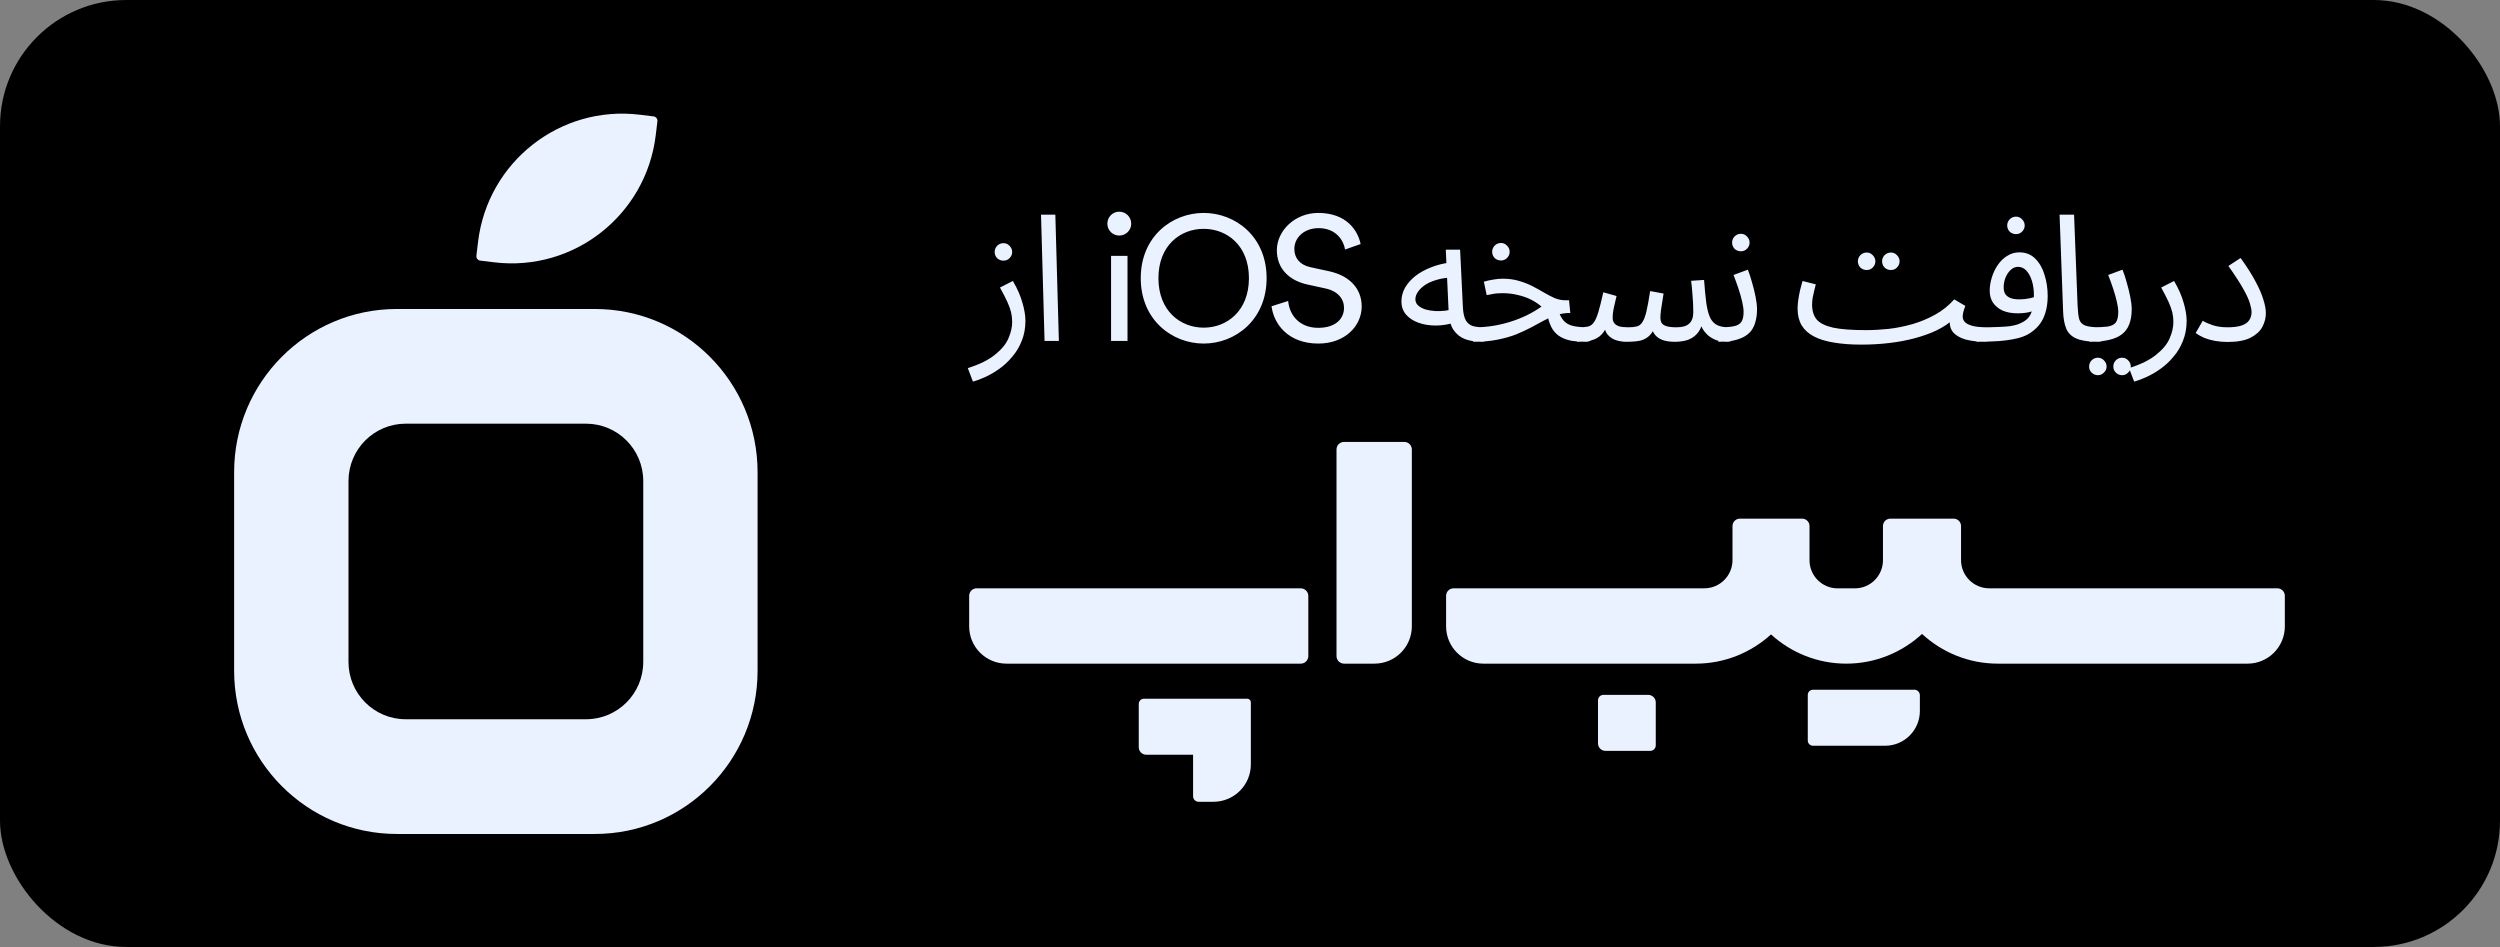
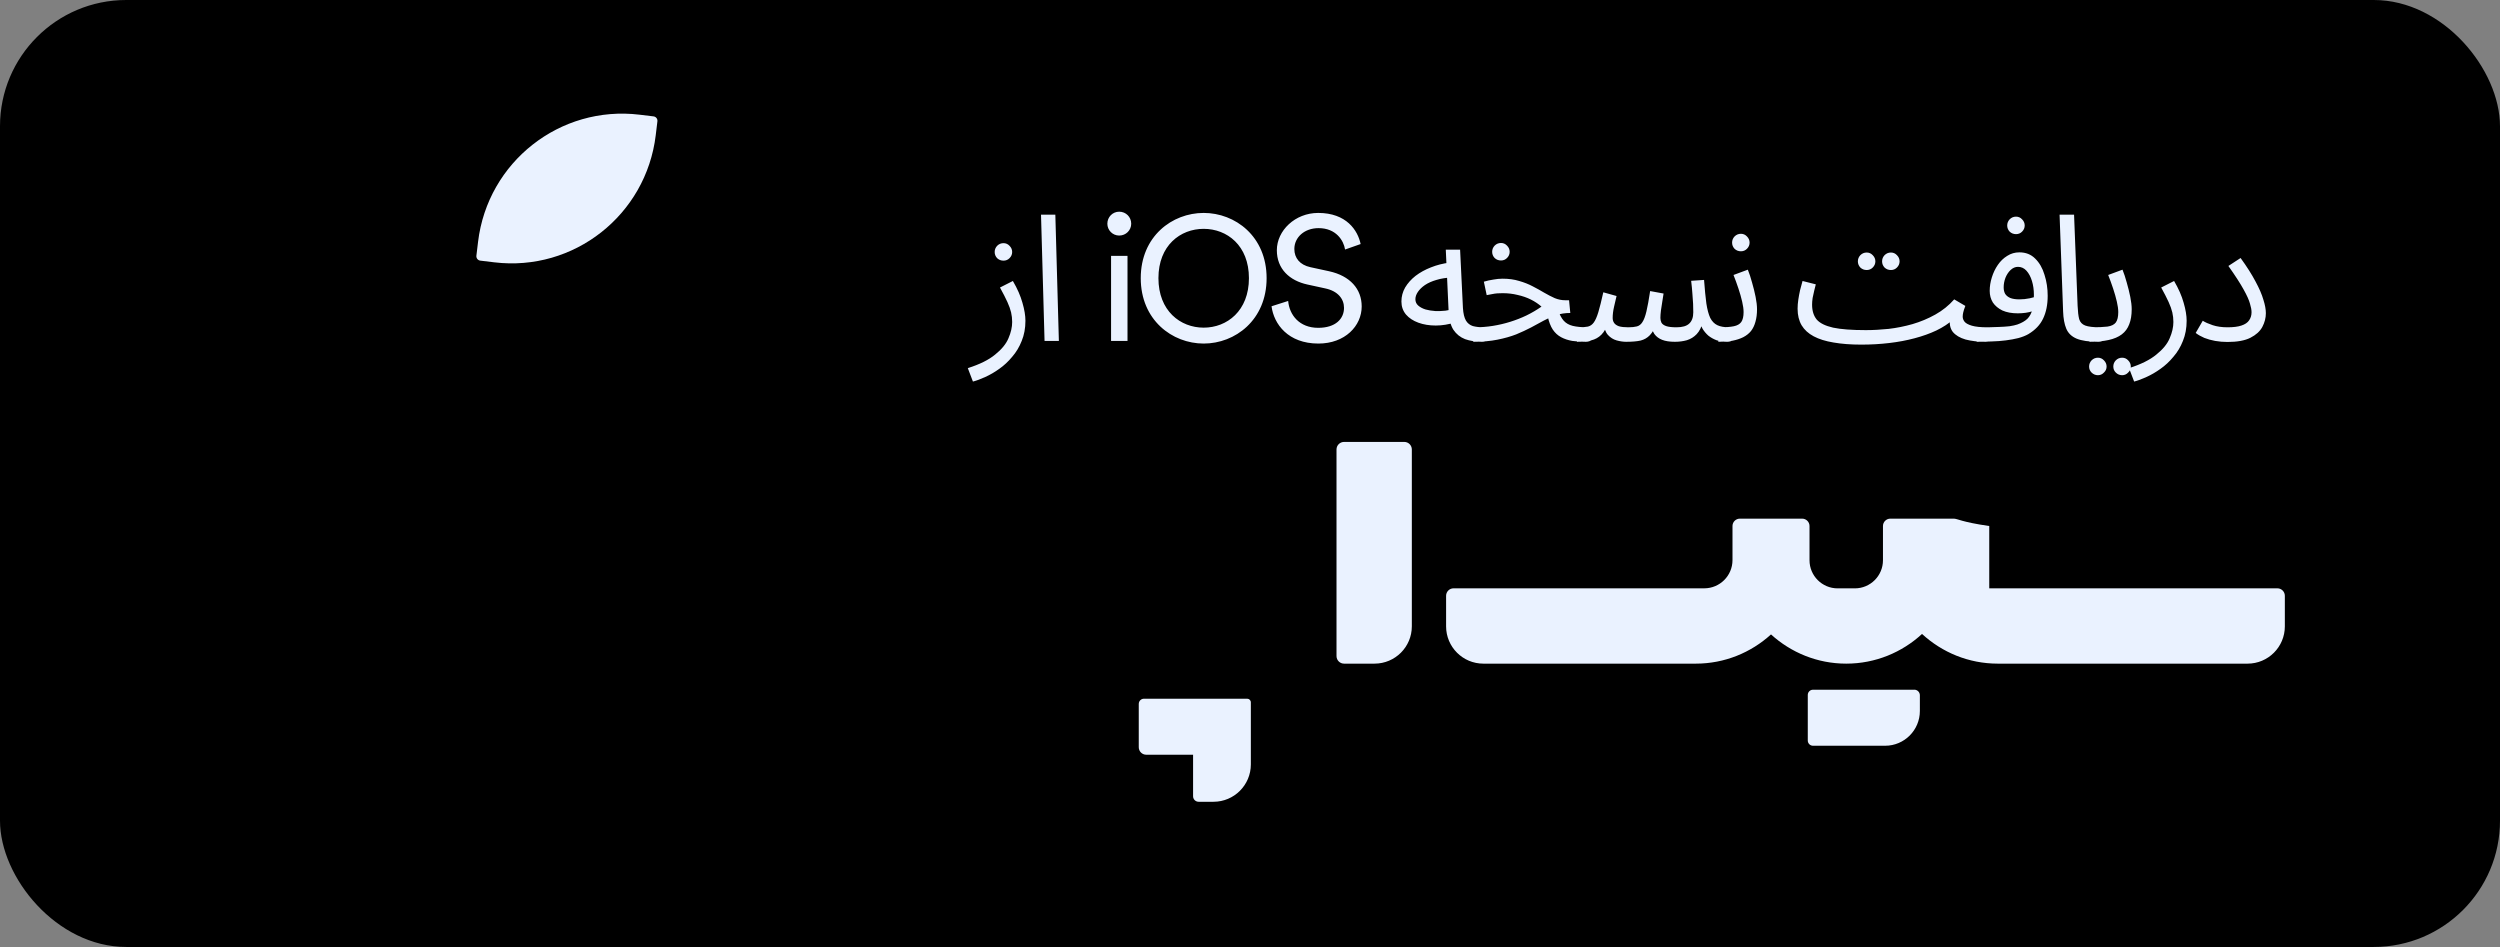
<svg xmlns="http://www.w3.org/2000/svg" width="396" height="150" viewBox="0 0 396 150" fill="none">
  <rect x="0" y="0" width="396" height="150" fill="#808080" stroke="none" />
  <rect width="396" height="150" rx="20" fill="black" />
  <path d="M154.112 60.44L153.3 58.312C155.185 57.715 156.632 56.996 157.64 56.156C158.667 55.335 159.367 54.476 159.74 53.58C160.132 52.684 160.328 51.825 160.328 51.004C160.328 50.481 160.272 49.977 160.16 49.492C160.048 49.007 159.852 48.456 159.572 47.84C159.292 47.224 158.9 46.459 158.396 45.544L160.44 44.508C161.149 45.721 161.653 46.869 161.952 47.952C162.269 49.035 162.428 49.987 162.428 50.808C162.428 51.984 162.232 53.048 161.84 54C161.467 54.952 160.963 55.792 160.328 56.52C159.712 57.267 159.031 57.901 158.284 58.424C157.556 58.947 156.819 59.376 156.072 59.712C155.344 60.048 154.691 60.291 154.112 60.44ZM158.956 41.288C158.564 41.288 158.228 41.157 157.948 40.896C157.687 40.616 157.556 40.289 157.556 39.916C157.556 39.543 157.687 39.216 157.948 38.936C158.228 38.656 158.564 38.516 158.956 38.516C159.329 38.516 159.647 38.656 159.908 38.936C160.188 39.216 160.328 39.543 160.328 39.916C160.328 40.289 160.188 40.616 159.908 40.896C159.647 41.157 159.329 41.288 158.956 41.288ZM165.457 54L164.897 34.008H167.165L167.725 54H165.457ZM178.597 54V40.532H175.993V54H178.597ZM175.405 35.436C175.405 36.472 176.245 37.312 177.281 37.312C178.345 37.312 179.185 36.472 179.185 35.436C179.185 34.372 178.345 33.532 177.281 33.532C176.245 33.532 175.405 34.372 175.405 35.436ZM183.495 44.06C183.495 38.88 186.967 36.248 190.663 36.248C194.359 36.248 197.831 38.88 197.831 44.06C197.831 49.24 194.359 51.9 190.663 51.9C186.967 51.9 183.495 49.24 183.495 44.06ZM180.695 44.06C180.695 50.696 185.679 54.42 190.663 54.42C195.647 54.42 200.631 50.696 200.631 44.06C200.631 37.424 195.647 33.728 190.663 33.728C185.679 33.728 180.695 37.424 180.695 44.06ZM215.524 38.656C215.076 36.5 213.284 33.728 208.804 33.728C205.136 33.728 202.252 36.528 202.252 39.636C202.252 42.604 204.268 44.452 207.096 45.068L209.924 45.684C211.912 46.104 212.892 47.336 212.892 48.764C212.892 50.5 211.548 51.928 208.804 51.928C205.808 51.928 204.24 49.884 204.044 47.672L201.412 48.512C201.776 51.34 204.044 54.42 208.832 54.42C213.06 54.42 215.692 51.62 215.692 48.54C215.692 45.768 213.844 43.696 210.54 42.968L207.572 42.324C205.892 41.96 205.024 40.868 205.024 39.44C205.024 37.592 206.62 36.136 208.86 36.136C211.632 36.136 212.836 38.096 213.06 39.524L215.524 38.656ZM234.753 54.14C233.745 54.14 232.849 54 232.065 53.72C231.3 53.421 230.684 52.927 230.217 52.236C229.769 51.527 229.517 50.547 229.461 49.296L229.013 39.552H231.281L231.729 48.792C231.785 49.669 231.944 50.332 232.205 50.78C232.467 51.209 232.831 51.499 233.297 51.648C233.783 51.779 234.361 51.844 235.033 51.844C235.425 51.844 235.705 51.956 235.873 52.18C236.06 52.385 236.153 52.637 236.153 52.936C236.153 53.235 236.023 53.515 235.761 53.776C235.5 54.019 235.164 54.14 234.753 54.14ZM230.525 51.06C229.461 51.396 228.425 51.564 227.417 51.564C226.409 51.564 225.495 51.415 224.673 51.116C223.852 50.817 223.199 50.388 222.713 49.828C222.228 49.249 221.985 48.559 221.985 47.756C221.985 46.972 222.181 46.235 222.573 45.544C222.984 44.853 223.535 44.237 224.225 43.696C224.935 43.155 225.747 42.707 226.661 42.352C227.595 41.979 228.584 41.727 229.629 41.596L230.021 43.948C229.088 43.985 228.257 44.116 227.529 44.34C226.82 44.545 226.213 44.816 225.709 45.152C225.224 45.488 224.851 45.852 224.589 46.244C224.328 46.636 224.197 47.019 224.197 47.392C224.197 47.803 224.347 48.139 224.645 48.4C224.944 48.661 225.327 48.867 225.793 49.016C226.26 49.147 226.773 49.231 227.333 49.268C227.893 49.287 228.435 49.268 228.957 49.212C229.48 49.137 229.928 49.035 230.301 48.904L230.525 51.06ZM251.199 54.14C250.415 54.14 249.696 54.093 249.043 54C248.389 53.888 247.801 53.692 247.279 53.412C246.756 53.132 246.317 52.731 245.963 52.208C245.608 51.667 245.337 50.957 245.151 50.08L246.803 49.1C247.045 49.847 247.344 50.416 247.699 50.808C248.053 51.2 248.529 51.471 249.127 51.62C249.743 51.769 250.527 51.844 251.479 51.844C251.871 51.844 252.151 51.956 252.319 52.18C252.505 52.385 252.599 52.637 252.599 52.936C252.599 53.235 252.468 53.515 252.207 53.776C251.945 54.019 251.609 54.14 251.199 54.14ZM233.363 54.14L233.615 51.844C234.585 51.844 235.537 51.769 236.471 51.62C237.404 51.471 238.319 51.256 239.215 50.976C240.111 50.696 240.969 50.36 241.791 49.968C242.631 49.557 243.424 49.091 244.171 48.568C243.685 48.139 243.125 47.765 242.491 47.448C241.856 47.131 241.156 46.888 240.391 46.72C239.644 46.533 238.851 46.44 238.011 46.44C237.712 46.44 237.432 46.449 237.171 46.468C236.909 46.487 236.648 46.524 236.387 46.58C236.125 46.617 235.827 46.673 235.491 46.748L235.043 44.62C235.547 44.471 236.051 44.359 236.555 44.284C237.059 44.191 237.544 44.144 238.011 44.144C238.981 44.144 239.859 44.265 240.643 44.508C241.427 44.732 242.136 45.012 242.771 45.348C243.424 45.684 244.031 46.02 244.591 46.356C245.169 46.692 245.729 46.981 246.271 47.224C246.812 47.448 247.372 47.56 247.951 47.56H248.539L248.735 49.576C247.932 49.576 247.195 49.688 246.523 49.912C245.851 50.136 245.188 50.425 244.535 50.78C243.9 51.116 243.228 51.48 242.519 51.872C241.809 52.245 241.025 52.609 240.167 52.964C239.308 53.3 238.319 53.58 237.199 53.804C236.097 54.028 234.819 54.14 233.363 54.14ZM237.759 41.26C237.367 41.26 237.031 41.129 236.751 40.868C236.489 40.588 236.359 40.261 236.359 39.888C236.359 39.515 236.489 39.188 236.751 38.908C237.031 38.628 237.367 38.488 237.759 38.488C238.132 38.488 238.449 38.628 238.711 38.908C238.991 39.188 239.131 39.515 239.131 39.888C239.131 40.261 238.991 40.588 238.711 40.868C238.449 41.129 238.132 41.26 237.759 41.26ZM249.791 54.14L250.071 51.844C250.668 51.844 251.153 51.807 251.527 51.732C251.9 51.639 252.208 51.424 252.451 51.088C252.712 50.733 252.955 50.183 253.179 49.436C253.403 48.689 253.664 47.644 253.963 46.3L256.063 46.888C255.951 47.355 255.82 47.915 255.671 48.568C255.521 49.221 255.447 49.819 255.447 50.36C255.447 50.659 255.521 50.92 255.671 51.144C255.82 51.368 256.072 51.545 256.427 51.676C256.8 51.788 257.295 51.844 257.911 51.844C258.471 51.844 258.928 51.797 259.283 51.704C259.637 51.611 259.927 51.387 260.151 51.032C260.393 50.677 260.608 50.108 260.795 49.324C260.981 48.54 261.177 47.467 261.383 46.104L263.511 46.496C263.455 46.832 263.389 47.243 263.315 47.728C263.24 48.213 263.165 48.699 263.091 49.184C263.035 49.651 263.007 50.043 263.007 50.36C263.007 50.621 263.063 50.873 263.175 51.116C263.305 51.34 263.548 51.517 263.903 51.648C264.276 51.779 264.827 51.844 265.555 51.844C266.488 51.844 267.16 51.648 267.571 51.256C268 50.864 268.215 50.267 268.215 49.464C268.215 49.035 268.205 48.587 268.187 48.12C268.168 47.635 268.131 47.103 268.075 46.524C268.037 45.927 267.972 45.245 267.879 44.48L269.923 44.34C270.035 45.852 270.156 47.093 270.287 48.064C270.436 49.035 270.641 49.8 270.903 50.36C271.183 50.901 271.556 51.284 272.023 51.508C272.489 51.732 273.105 51.844 273.871 51.844C274.263 51.844 274.543 51.956 274.711 52.18C274.897 52.385 274.991 52.637 274.991 52.936C274.991 53.235 274.86 53.515 274.599 53.776C274.337 54.019 274.001 54.14 273.591 54.14C272.956 54.14 272.387 54.056 271.883 53.888C271.397 53.701 270.968 53.459 270.595 53.16C270.24 52.843 269.941 52.488 269.699 52.096C269.475 51.685 269.316 51.256 269.223 50.808L269.727 50.976C269.521 51.816 269.195 52.469 268.747 52.936C268.317 53.384 267.804 53.701 267.207 53.888C266.609 54.056 265.975 54.14 265.303 54.14C264.481 54.14 263.809 54.037 263.287 53.832C262.764 53.627 262.353 53.319 262.055 52.908C261.775 52.479 261.588 51.937 261.495 51.284H262.447C262.092 52.087 261.719 52.693 261.327 53.104C260.935 53.515 260.449 53.795 259.871 53.944C259.292 54.075 258.527 54.14 257.575 54.14C257.108 54.14 256.604 54.065 256.063 53.916C255.54 53.767 255.083 53.477 254.691 53.048C254.299 52.6 254.065 51.937 253.991 51.06L254.831 50.892C254.513 51.844 254.121 52.553 253.655 53.02C253.207 53.468 252.665 53.767 252.031 53.916C251.396 54.065 250.649 54.14 249.791 54.14ZM272.18 54.14L272.46 51.844C273.374 51.844 274.102 51.788 274.644 51.676C275.185 51.564 275.577 51.34 275.82 51.004C276.062 50.649 276.184 50.127 276.184 49.436C276.184 48.969 276.109 48.419 275.96 47.784C275.81 47.131 275.614 46.44 275.372 45.712C275.129 44.984 274.868 44.265 274.588 43.556L276.856 42.716C277.098 43.313 277.322 43.995 277.528 44.76C277.752 45.525 277.938 46.281 278.088 47.028C278.237 47.775 278.312 48.428 278.312 48.988C278.312 49.735 278.228 50.397 278.06 50.976C277.91 51.536 277.677 52.021 277.36 52.432C277.042 52.824 276.632 53.151 276.128 53.412C275.642 53.655 275.073 53.841 274.42 53.972C273.766 54.084 273.02 54.14 272.18 54.14ZM275.764 39.804C275.372 39.804 275.036 39.673 274.756 39.412C274.494 39.132 274.364 38.805 274.364 38.432C274.364 38.059 274.494 37.732 274.756 37.452C275.036 37.172 275.372 37.032 275.764 37.032C276.137 37.032 276.454 37.172 276.716 37.452C276.996 37.732 277.136 38.059 277.136 38.432C277.136 38.805 276.996 39.132 276.716 39.412C276.454 39.673 276.137 39.804 275.764 39.804ZM294.819 54.588L295.547 52.292C296.686 52.292 297.89 52.227 299.159 52.096C300.429 51.947 301.689 51.695 302.939 51.34C304.209 50.967 305.413 50.463 306.551 49.828C307.69 49.193 308.689 48.391 309.547 47.42L311.311 48.456C311.143 48.885 311.031 49.231 310.975 49.492C310.919 49.735 310.891 49.959 310.891 50.164C310.891 50.444 310.994 50.715 311.199 50.976C311.405 51.219 311.787 51.424 312.347 51.592C312.926 51.76 313.738 51.844 314.783 51.844C315.175 51.844 315.455 51.956 315.623 52.18C315.81 52.385 315.903 52.637 315.903 52.936C315.903 53.235 315.773 53.515 315.511 53.776C315.25 54.019 314.914 54.14 314.503 54.14C313.309 54.14 312.254 54.019 311.339 53.776C310.443 53.515 309.771 53.113 309.323 52.572C308.894 52.012 308.754 51.293 308.903 50.416L309.407 50.584C308.661 51.256 307.765 51.844 306.719 52.348C305.693 52.833 304.545 53.244 303.275 53.58C302.025 53.916 300.681 54.168 299.243 54.336C297.825 54.504 296.35 54.588 294.819 54.588ZM294.819 54.588C293.158 54.588 291.693 54.476 290.423 54.252C289.173 54.047 288.127 53.72 287.287 53.272C286.447 52.824 285.813 52.245 285.383 51.536C284.954 50.808 284.739 49.931 284.739 48.904C284.739 48.437 284.777 47.961 284.851 47.476C284.926 46.972 285.019 46.468 285.131 45.964C285.262 45.46 285.393 44.975 285.523 44.508L287.623 45.04C287.549 45.32 287.465 45.656 287.371 46.048C287.278 46.421 287.194 46.804 287.119 47.196C287.063 47.588 287.035 47.943 287.035 48.26C287.035 49.231 287.278 50.015 287.763 50.612C288.267 51.191 289.135 51.62 290.367 51.9C291.599 52.161 293.326 52.292 295.547 52.292L296.107 53.692L294.819 54.588ZM299.523 42.772C299.131 42.772 298.795 42.641 298.515 42.38C298.254 42.1 298.123 41.773 298.123 41.4C298.123 41.027 298.254 40.7 298.515 40.42C298.795 40.14 299.131 40 299.523 40C299.897 40 300.214 40.14 300.475 40.42C300.755 40.7 300.895 41.027 300.895 41.4C300.895 41.773 300.755 42.1 300.475 42.38C300.214 42.641 299.897 42.772 299.523 42.772ZM295.687 42.772C295.295 42.772 294.959 42.641 294.679 42.38C294.418 42.1 294.287 41.773 294.287 41.4C294.287 41.027 294.418 40.7 294.679 40.42C294.959 40.14 295.295 40 295.687 40C296.061 40 296.378 40.14 296.639 40.42C296.919 40.7 297.059 41.027 297.059 41.4C297.059 41.773 296.919 42.1 296.639 42.38C296.378 42.641 296.061 42.772 295.687 42.772ZM313.097 54.14L313.377 51.844C313.844 51.844 314.357 51.844 314.917 51.844C315.496 51.825 316.074 51.807 316.653 51.788C317.25 51.769 317.801 51.732 318.305 51.676C318.809 51.601 319.229 51.508 319.565 51.396C320.237 51.153 320.76 50.855 321.133 50.5C321.506 50.127 321.768 49.641 321.917 49.044C322.085 48.428 322.169 47.644 322.169 46.692C322.169 45.908 322.066 45.18 321.861 44.508C321.656 43.836 321.366 43.295 320.993 42.884C320.62 42.473 320.172 42.268 319.649 42.268C319.22 42.268 318.828 42.436 318.473 42.772C318.137 43.089 317.866 43.5 317.661 44.004C317.474 44.508 317.381 45.012 317.381 45.516C317.381 45.908 317.456 46.244 317.605 46.524C317.773 46.804 318.044 47.028 318.417 47.196C318.79 47.345 319.276 47.42 319.873 47.42C320.414 47.42 320.956 47.364 321.497 47.252C322.057 47.14 322.533 46.991 322.925 46.804L323.037 48.764C322.738 48.969 322.402 49.137 322.029 49.268C321.656 49.399 321.264 49.492 320.853 49.548C320.442 49.604 320.032 49.632 319.621 49.632C318.669 49.632 317.857 49.483 317.185 49.184C316.532 48.867 316.028 48.447 315.673 47.924C315.337 47.383 315.169 46.767 315.169 46.076C315.169 45.367 315.281 44.657 315.505 43.948C315.729 43.22 316.046 42.557 316.457 41.96C316.868 41.363 317.362 40.887 317.941 40.532C318.52 40.159 319.164 39.972 319.873 39.972C320.881 39.972 321.712 40.299 322.365 40.952C323.037 41.605 323.532 42.464 323.849 43.528C324.185 44.573 324.353 45.684 324.353 46.86C324.353 48.26 324.11 49.464 323.625 50.472C323.158 51.461 322.374 52.283 321.273 52.936C320.844 53.179 320.321 53.384 319.705 53.552C319.108 53.701 318.445 53.823 317.717 53.916C317.008 54.009 316.261 54.065 315.477 54.084C314.693 54.121 313.9 54.14 313.097 54.14ZM319.341 37.088C318.949 37.088 318.613 36.957 318.333 36.696C318.072 36.416 317.941 36.089 317.941 35.716C317.941 35.343 318.072 35.016 318.333 34.736C318.613 34.456 318.949 34.316 319.341 34.316C319.714 34.316 320.032 34.456 320.293 34.736C320.573 35.016 320.713 35.343 320.713 35.716C320.713 36.089 320.573 36.416 320.293 36.696C320.032 36.957 319.714 37.088 319.341 37.088ZM332.368 54.14C330.875 54.14 329.727 53.972 328.924 53.636C328.14 53.3 327.599 52.777 327.3 52.068C327.002 51.359 326.834 50.444 326.796 49.324L326.236 34.008H328.532L329.092 48.428C329.13 49.343 329.214 50.052 329.344 50.556C329.494 51.041 329.811 51.377 330.296 51.564C330.8 51.751 331.584 51.844 332.648 51.844C333.04 51.844 333.32 51.956 333.488 52.18C333.675 52.385 333.768 52.637 333.768 52.936C333.768 53.235 333.638 53.515 333.376 53.776C333.115 54.019 332.779 54.14 332.368 54.14ZM330.969 54.14L331.249 51.844C332.35 51.844 333.209 51.807 333.825 51.732C334.441 51.639 334.879 51.424 335.141 51.088C335.402 50.733 335.533 50.183 335.533 49.436C335.533 48.969 335.458 48.419 335.309 47.784C335.159 47.131 334.963 46.44 334.721 45.712C334.478 44.984 334.217 44.265 333.937 43.556L336.205 42.716C336.447 43.313 336.671 43.995 336.877 44.76C337.101 45.525 337.287 46.281 337.437 47.028C337.586 47.775 337.661 48.428 337.661 48.988C337.661 49.921 337.53 50.715 337.269 51.368C337.026 52.021 336.634 52.553 336.093 52.964C335.551 53.375 334.851 53.673 333.993 53.86C333.153 54.047 332.145 54.14 330.969 54.14ZM336.149 59.432C335.757 59.432 335.421 59.292 335.141 59.012C334.879 58.751 334.749 58.433 334.749 58.06C334.749 57.687 334.879 57.36 335.141 57.08C335.421 56.8 335.757 56.66 336.149 56.66C336.522 56.66 336.839 56.8 337.101 57.08C337.381 57.36 337.521 57.687 337.521 58.06C337.521 58.433 337.381 58.751 337.101 59.012C336.839 59.292 336.522 59.432 336.149 59.432ZM332.313 59.432C331.921 59.432 331.585 59.292 331.305 59.012C331.043 58.751 330.913 58.433 330.913 58.06C330.913 57.687 331.043 57.36 331.305 57.08C331.585 56.8 331.921 56.66 332.313 56.66C332.686 56.66 333.003 56.8 333.265 57.08C333.545 57.36 333.685 57.687 333.685 58.06C333.685 58.433 333.545 58.751 333.265 59.012C333.003 59.292 332.686 59.432 332.313 59.432ZM338.048 60.44L337.236 58.312C339.121 57.715 340.568 56.996 341.576 56.156C342.603 55.335 343.303 54.476 343.676 53.58C344.068 52.684 344.264 51.825 344.264 51.004C344.264 50.481 344.208 49.977 344.096 49.492C343.984 49.007 343.788 48.456 343.508 47.84C343.228 47.224 342.836 46.459 342.332 45.544L344.376 44.508C345.085 45.721 345.589 46.869 345.888 47.952C346.205 49.035 346.364 49.987 346.364 50.808C346.364 51.984 346.168 53.048 345.776 54C345.403 54.952 344.899 55.792 344.264 56.52C343.648 57.267 342.967 57.901 342.22 58.424C341.492 58.947 340.755 59.376 340.008 59.712C339.28 60.048 338.627 60.291 338.048 60.44ZM347.797 52.74L348.917 50.808C349.291 51.051 349.813 51.284 350.485 51.508C351.157 51.732 351.941 51.844 352.837 51.844C353.771 51.844 354.508 51.751 355.049 51.564C355.609 51.377 356.011 51.107 356.253 50.752C356.515 50.379 356.645 49.949 356.645 49.464C356.645 49.091 356.561 48.633 356.393 48.092C356.244 47.532 355.908 46.785 355.385 45.852C354.863 44.9 354.06 43.659 352.977 42.128L354.909 40.868C355.899 42.231 356.683 43.463 357.261 44.564C357.859 45.665 358.279 46.636 358.521 47.476C358.783 48.297 358.913 49.007 358.913 49.604C358.913 50.351 358.727 51.079 358.353 51.788C357.98 52.479 357.355 53.048 356.477 53.496C355.6 53.944 354.387 54.168 352.837 54.168C352.165 54.168 351.512 54.112 350.877 54C350.261 53.888 349.692 53.729 349.169 53.524C348.647 53.3 348.189 53.039 347.797 52.74Z" fill="#EAF2FF" />
-   <path d="M360.73 93.19H315.097C312.631 93.19 310.629 91.188 310.629 88.722V83.322C310.629 82.677 310.105 82.153 309.46 82.153H309.017H299.431C298.786 82.153 298.262 82.677 298.262 83.322V88.743C298.262 91.201 296.267 93.197 293.808 93.197H291.081C288.622 93.197 286.627 91.201 286.627 88.743V83.322C286.627 82.677 286.103 82.153 285.458 82.153H275.596C274.951 82.153 274.427 82.677 274.427 83.322V88.722C274.427 91.188 272.425 93.19 269.96 93.19H230.245C229.593 93.19 229.062 93.721 229.062 94.372V99.216C229.062 102.48 231.709 105.121 234.967 105.121H268.603C273.198 105.121 277.376 103.36 280.527 100.492C283.678 103.354 287.849 105.121 292.444 105.121C297.08 105.121 301.292 103.327 304.449 100.418C307.613 103.327 311.818 105.121 316.46 105.121H356.014C359.279 105.121 361.919 102.474 361.919 99.216V94.372C361.919 93.721 361.388 93.19 360.737 93.19H360.73Z" fill="#EAF2FF" />
+   <path d="M360.73 93.19H315.097V83.322C310.629 82.677 310.105 82.153 309.46 82.153H309.017H299.431C298.786 82.153 298.262 82.677 298.262 83.322V88.743C298.262 91.201 296.267 93.197 293.808 93.197H291.081C288.622 93.197 286.627 91.201 286.627 88.743V83.322C286.627 82.677 286.103 82.153 285.458 82.153H275.596C274.951 82.153 274.427 82.677 274.427 83.322V88.722C274.427 91.188 272.425 93.19 269.96 93.19H230.245C229.593 93.19 229.062 93.721 229.062 94.372V99.216C229.062 102.48 231.709 105.121 234.967 105.121H268.603C273.198 105.121 277.376 103.36 280.527 100.492C283.678 103.354 287.849 105.121 292.444 105.121C297.08 105.121 301.292 103.327 304.449 100.418C307.613 103.327 311.818 105.121 316.46 105.121H356.014C359.279 105.121 361.919 102.474 361.919 99.216V94.372C361.919 93.721 361.388 93.19 360.737 93.19H360.73Z" fill="#EAF2FF" />
  <path d="M303.227 109.252H287.178C286.721 109.252 286.352 109.621 286.352 110.078V117.299C286.352 117.756 286.721 118.126 287.178 118.126H298.605C301.641 118.126 304.107 115.66 304.107 112.624V110.125C304.107 109.641 303.71 109.245 303.227 109.245V109.252Z" fill="#EAF2FF" />
  <path d="M197.549 110.676H181.205C180.748 110.676 180.379 111.045 180.379 111.502V118.361C180.379 119.019 180.91 119.55 181.575 119.55H188.984V126.127C188.984 126.61 189.374 127 189.858 127H192.216C195.487 127 198.134 124.346 198.134 121.082V111.254C198.134 110.931 197.872 110.676 197.556 110.676H197.549Z" fill="#EAF2FF" />
-   <path d="M261.077 110.064H253.996C253.513 110.064 253.123 110.454 253.123 110.937V117.749C253.123 118.407 253.654 118.938 254.312 118.938H261.399C261.883 118.938 262.273 118.548 262.273 118.065V111.26C262.273 110.601 261.735 110.064 261.077 110.064Z" fill="#EAF2FF" />
-   <path d="M206.042 93.189H154.705C154.046 93.189 153.516 93.72 153.516 94.379V99.215C153.516 102.48 156.162 105.12 159.421 105.12H206.042C206.707 105.12 207.237 104.583 207.237 103.924V94.392C207.237 93.727 206.7 93.196 206.042 93.196V93.189Z" fill="#EAF2FF" />
  <path d="M222.445 70H212.899C212.241 70 211.703 70.537 211.703 71.196V103.925C211.703 104.583 212.241 105.12 212.899 105.12H217.722C220.987 105.12 223.634 102.474 223.634 99.209V71.196C223.634 70.537 223.103 70 222.438 70H222.445Z" fill="#EAF2FF" />
  <path d="M75.726 38.293C77.25 25.648 88.709 16.641 101.316 18.169L103.525 18.436C103.906 18.483 104.182 18.831 104.134 19.212L103.867 21.425C102.344 34.07 90.885 43.078 78.278 41.55L76.069 41.283C75.688 41.235 75.417 40.888 75.46 40.507L75.726 38.293Z" fill="#EAF2FF" />
-   <path fill-rule="evenodd" clip-rule="evenodd" d="M62.866 48.943C48.626 48.943 37.086 60.522 37.086 74.799V106.245C37.086 120.522 48.626 132.101 62.866 132.101H94.221C108.46 132.101 120.001 120.527 120.001 106.245V74.799C120.001 60.522 108.46 48.943 94.221 48.943H62.866ZM64.261 67.111C59.257 67.111 55.201 71.176 55.201 76.194V104.845C55.201 109.863 59.257 113.929 64.261 113.929H92.831C97.834 113.929 101.891 109.863 101.891 104.845V76.194C101.891 71.176 97.834 67.111 92.831 67.111H64.261Z" fill="#EAF2FF" />
</svg>